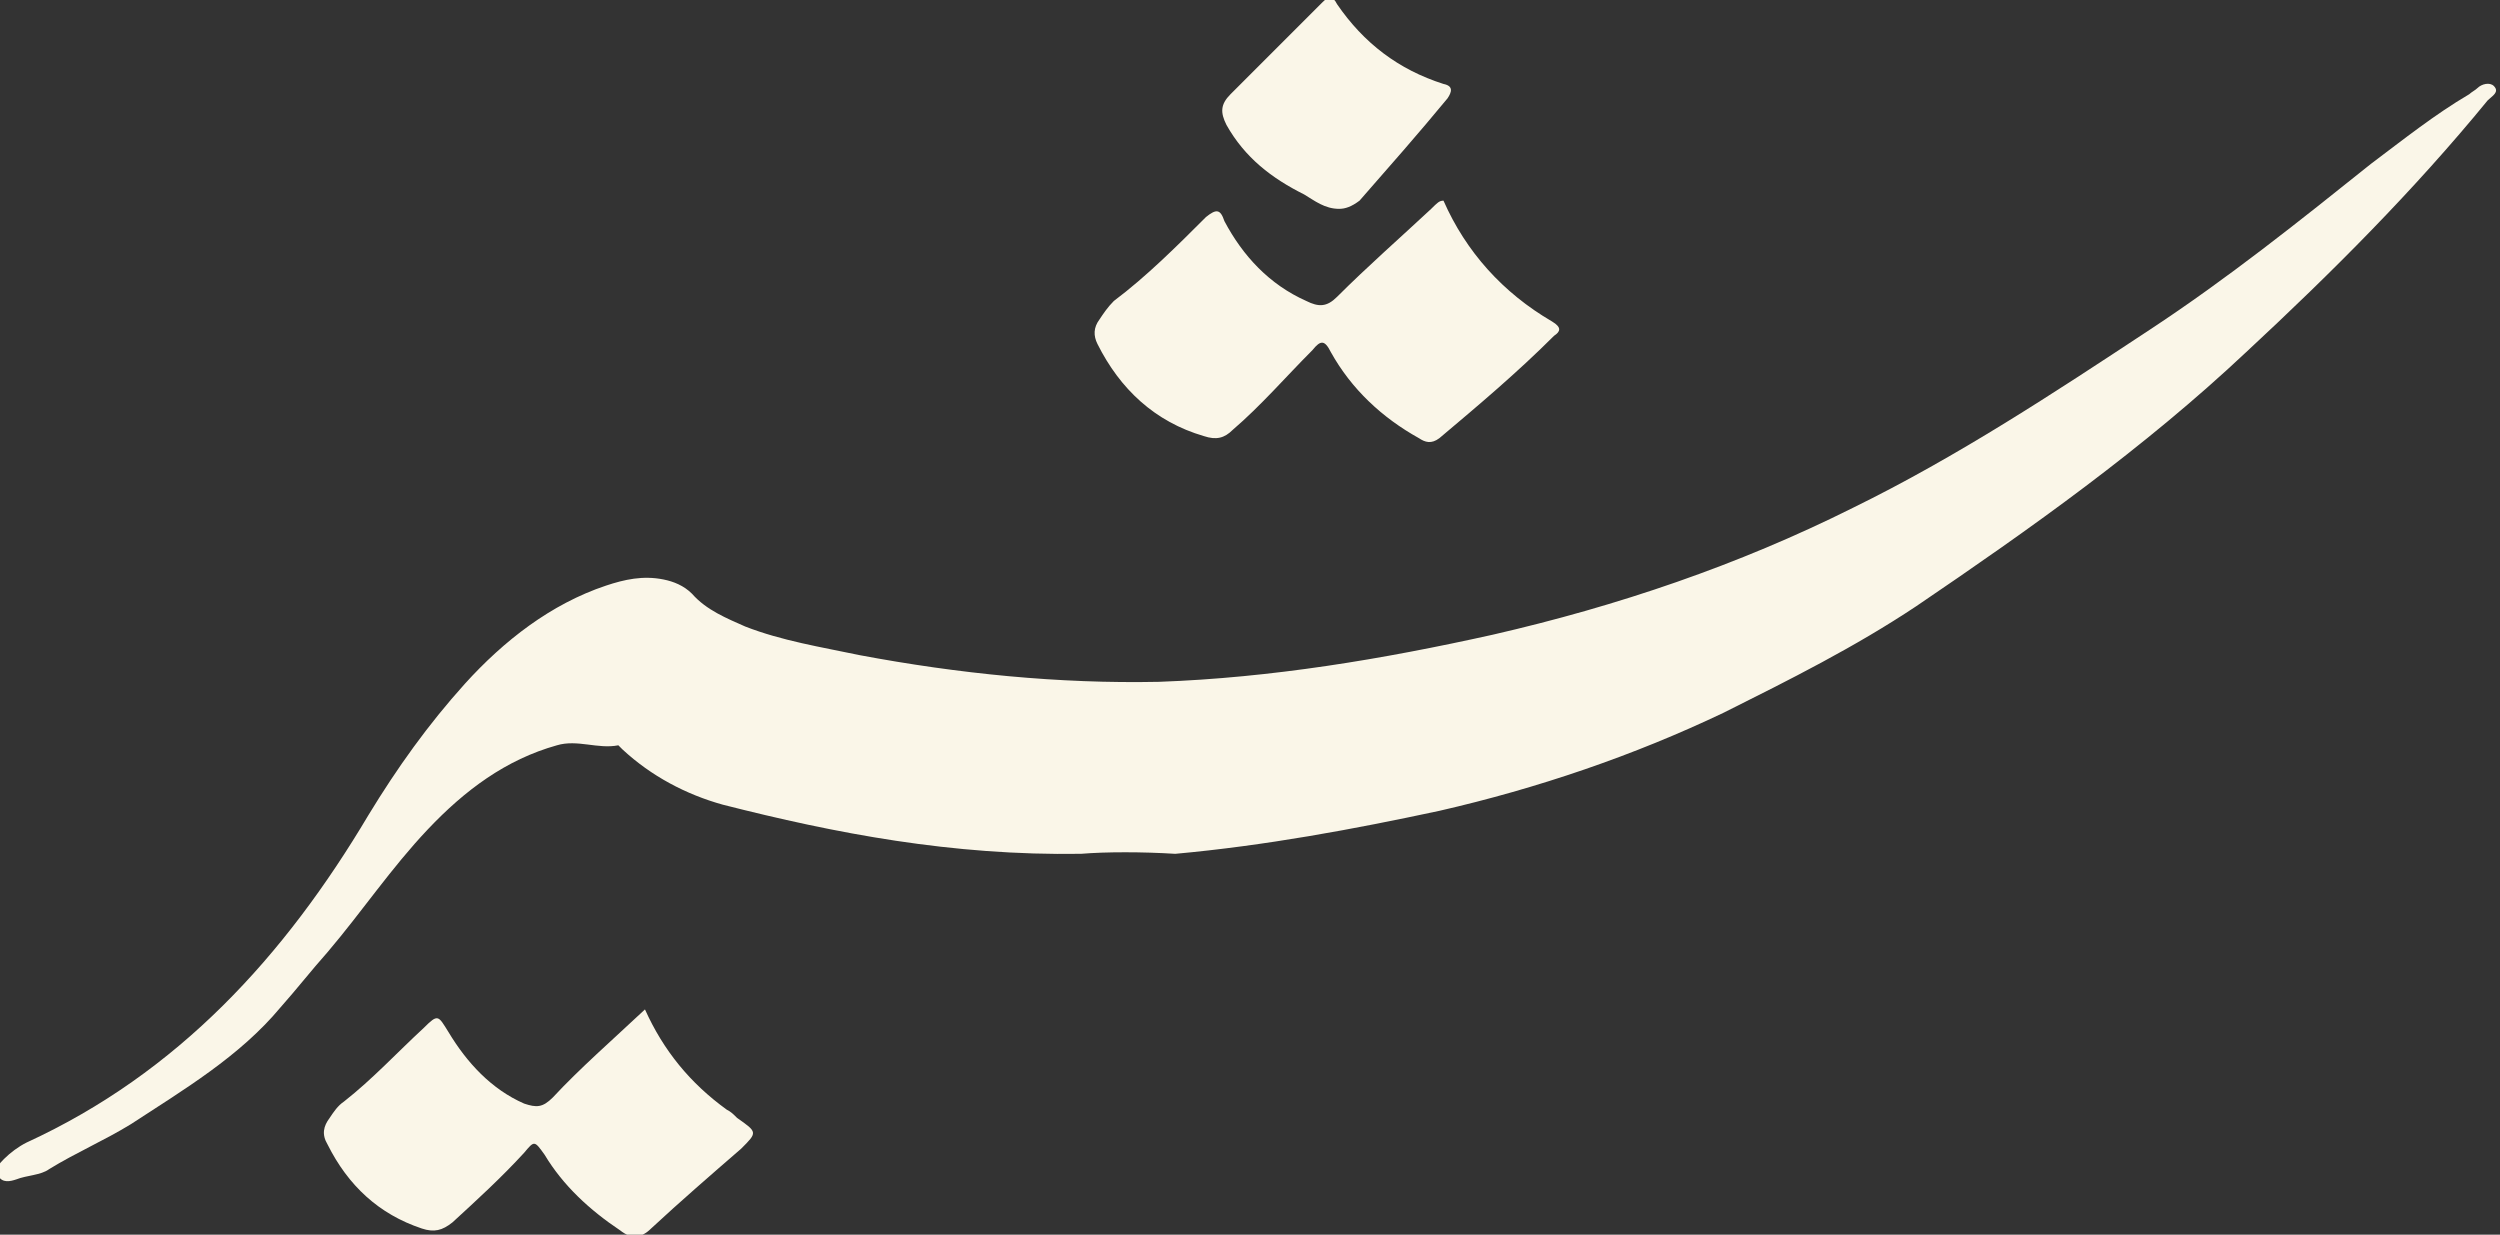
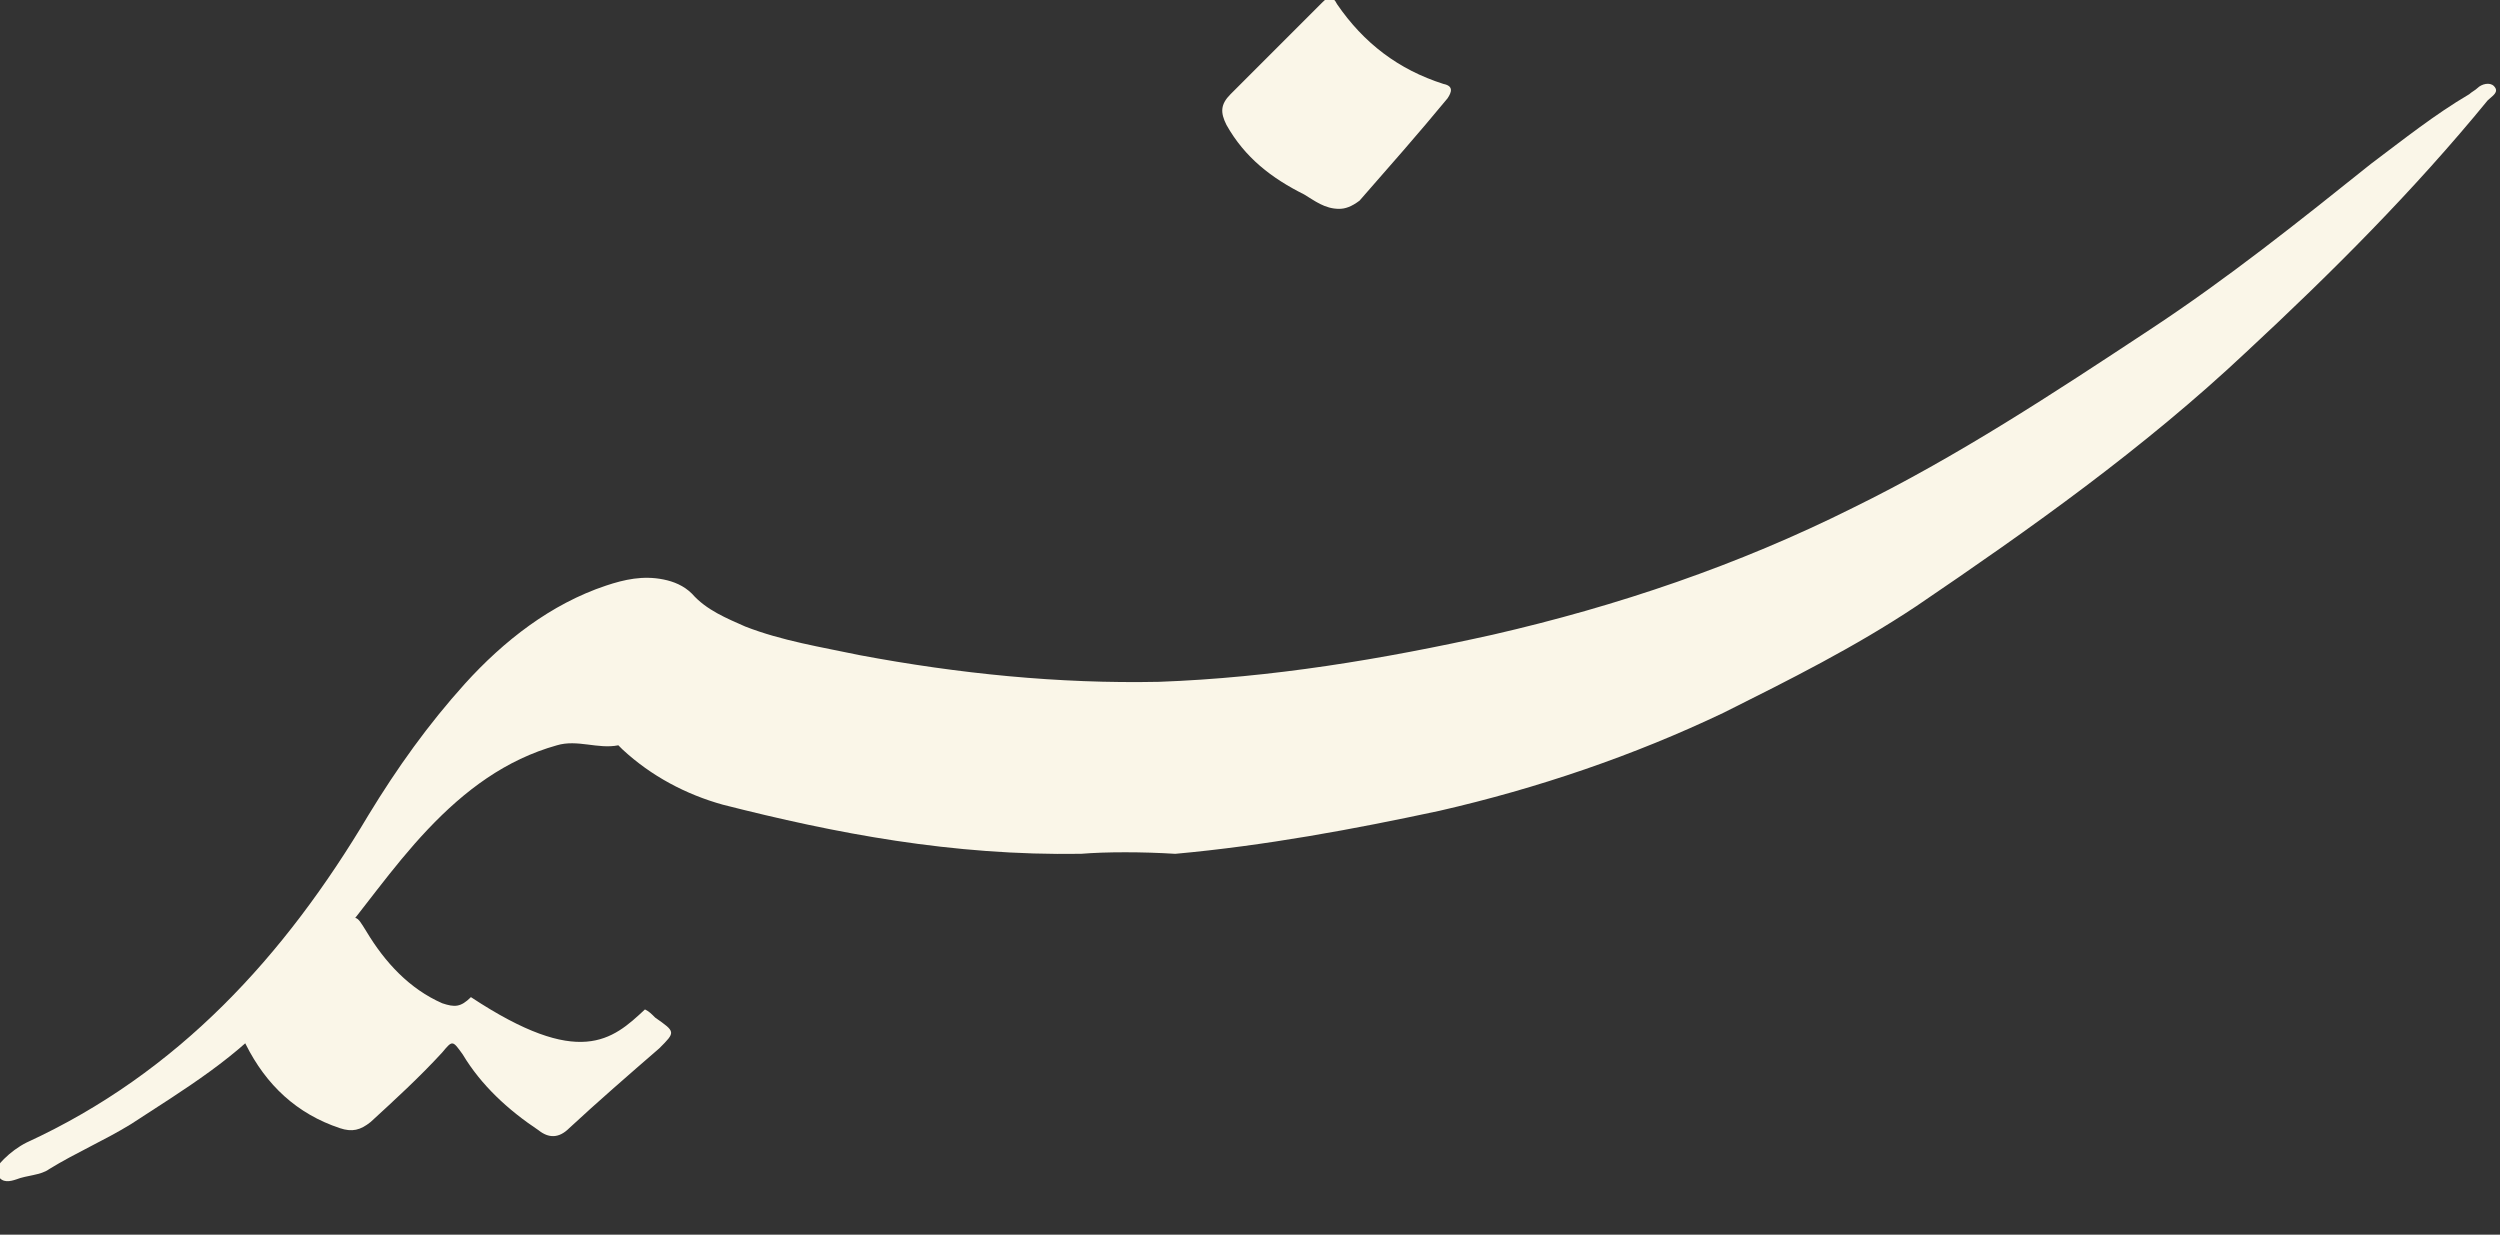
<svg xmlns="http://www.w3.org/2000/svg" version="1.1" id="Layer_1" x="0px" y="0px" viewBox="0 0 122.1 60.3" style="enable-background:new 0 0 122.1 60.3;" xml:space="preserve">
  <rect x="0" y="0" width="122.1" height="60.3" fill="#333333" stroke="none" />
  <style type="text/css">
	.st0{fill:#FAF6E8;}
</style>
  <g>
    <path class="st0" d="M52.8,41.7c-6.3,0.1-12-1-17.5-2.4c-1.8-0.5-3.5-1.4-4.9-2.7c-0.1-0.1-0.2-0.2-0.2-0.2c-1,0.2-2-0.3-3,0   c-2.5,0.7-4.5,2.2-6.3,4.1s-3.2,4-4.9,6c-0.8,0.9-1.5,1.8-2.3,2.7c-2,2.4-4.7,4-7.3,5.7c-1.3,0.8-2.7,1.4-4,2.2   c-0.4,0.3-1.1,0.3-1.6,0.5c-0.3,0.1-0.7,0.2-0.9-0.2c-0.2-0.3,0.1-0.6,0.3-0.8c0.3-0.3,0.7-0.6,1.1-0.8c7.4-3.4,12.6-9.1,16.7-16   c1.4-2.3,2.9-4.4,4.7-6.4c1.9-2.1,4.2-3.9,6.9-4.8c0.9-0.3,1.8-0.5,2.8-0.3c0.5,0.1,1,0.3,1.4,0.7c0.7,0.8,1.7,1.2,2.6,1.6   c1.8,0.7,3.7,1,5.6,1.4c4.8,0.9,9.7,1.4,14.6,1.3c5.5-0.2,10.9-1.1,16.3-2.3c6.1-1.4,12-3.4,17.6-6.2c5.1-2.5,9.8-5.6,14.5-8.7   c3.8-2.5,7.3-5.3,10.8-8.1c1.6-1.2,3.1-2.4,4.8-3.4c0.1-0.1,0.3-0.2,0.4-0.3c0.2-0.2,0.6-0.3,0.8-0.1c0.3,0.3-0.1,0.5-0.3,0.7   c-3.6,4.4-7.6,8.4-11.8,12.3c-5,4.7-10.5,8.6-16.1,12.4c-3,2-6.2,3.6-9.4,5.2c-4.4,2.1-9.1,3.7-13.9,4.8c-4.2,0.9-8.5,1.7-12.9,2.1   C55.8,41.6,54,41.6,52.8,41.7z" />
-     <path class="st0" d="M70.5,9.8c1.1,2.5,2.9,4.5,5.3,5.9c0.5,0.3,0.4,0.5,0.1,0.7c-1.8,1.8-3.7,3.4-5.6,5c-0.4,0.3-0.7,0.2-1,0   c-1.8-1-3.3-2.4-4.3-4.2c-0.3-0.6-0.5-0.6-0.9-0.1c-1.3,1.3-2.5,2.7-3.9,3.9c-0.4,0.4-0.8,0.5-1.4,0.3c-2.4-0.7-4.1-2.3-5.2-4.5   c-0.2-0.4-0.2-0.8,0.1-1.2c0.2-0.3,0.4-0.6,0.7-0.9c1.6-1.2,3.1-2.7,4.5-4.1c0.5-0.4,0.7-0.4,0.9,0.2c0.9,1.7,2.2,3.1,4,3.9   c0.6,0.3,1,0.3,1.5-0.2c1.5-1.5,3.1-2.9,4.6-4.3C70.2,9.9,70.3,9.8,70.5,9.8z" />
-     <path class="st0" d="M31.5,49.3c0.9,2,2.2,3.6,4,4.9c0.2,0.1,0.3,0.2,0.5,0.4c1,0.7,1,0.7,0.2,1.5c-1.5,1.3-3,2.6-4.4,3.9   c-0.5,0.5-1,0.5-1.5,0.1c-1.5-1-2.8-2.2-3.7-3.7c-0.5-0.7-0.5-0.7-1-0.1c-1.1,1.2-2.3,2.3-3.5,3.4c-0.5,0.4-0.9,0.5-1.5,0.3   c-2.1-0.7-3.6-2.1-4.6-4.1c-0.3-0.5-0.2-0.9,0.1-1.3c0.2-0.3,0.4-0.6,0.7-0.8c1.4-1.1,2.6-2.4,3.9-3.6c0.7-0.7,0.7-0.6,1.2,0.2   c0.9,1.5,2.1,2.8,3.7,3.5c0.6,0.2,0.9,0.2,1.4-0.3C28.3,52.2,29.9,50.8,31.5,49.3z" />
+     <path class="st0" d="M31.5,49.3c0.2,0.1,0.3,0.2,0.5,0.4c1,0.7,1,0.7,0.2,1.5c-1.5,1.3-3,2.6-4.4,3.9   c-0.5,0.5-1,0.5-1.5,0.1c-1.5-1-2.8-2.2-3.7-3.7c-0.5-0.7-0.5-0.7-1-0.1c-1.1,1.2-2.3,2.3-3.5,3.4c-0.5,0.4-0.9,0.5-1.5,0.3   c-2.1-0.7-3.6-2.1-4.6-4.1c-0.3-0.5-0.2-0.9,0.1-1.3c0.2-0.3,0.4-0.6,0.7-0.8c1.4-1.1,2.6-2.4,3.9-3.6c0.7-0.7,0.7-0.6,1.2,0.2   c0.9,1.5,2.1,2.8,3.7,3.5c0.6,0.2,0.9,0.2,1.4-0.3C28.3,52.2,29.9,50.8,31.5,49.3z" />
    <path class="st0" d="M65.4,10.2c-0.7,0-1.2-0.4-1.7-0.7c-1.6-0.8-2.9-1.8-3.8-3.4c-0.3-0.6-0.3-1,0.2-1.5c1.5-1.5,3-3,4.5-4.5   c0.3-0.3,0.5-0.3,0.7,0.1c1.3,1.9,3,3.2,5.2,3.9c0.5,0.1,0.4,0.4,0.2,0.7c-1.4,1.7-2.9,3.4-4.3,5C66,10.1,65.7,10.2,65.4,10.2z" />
  </g>
</svg>